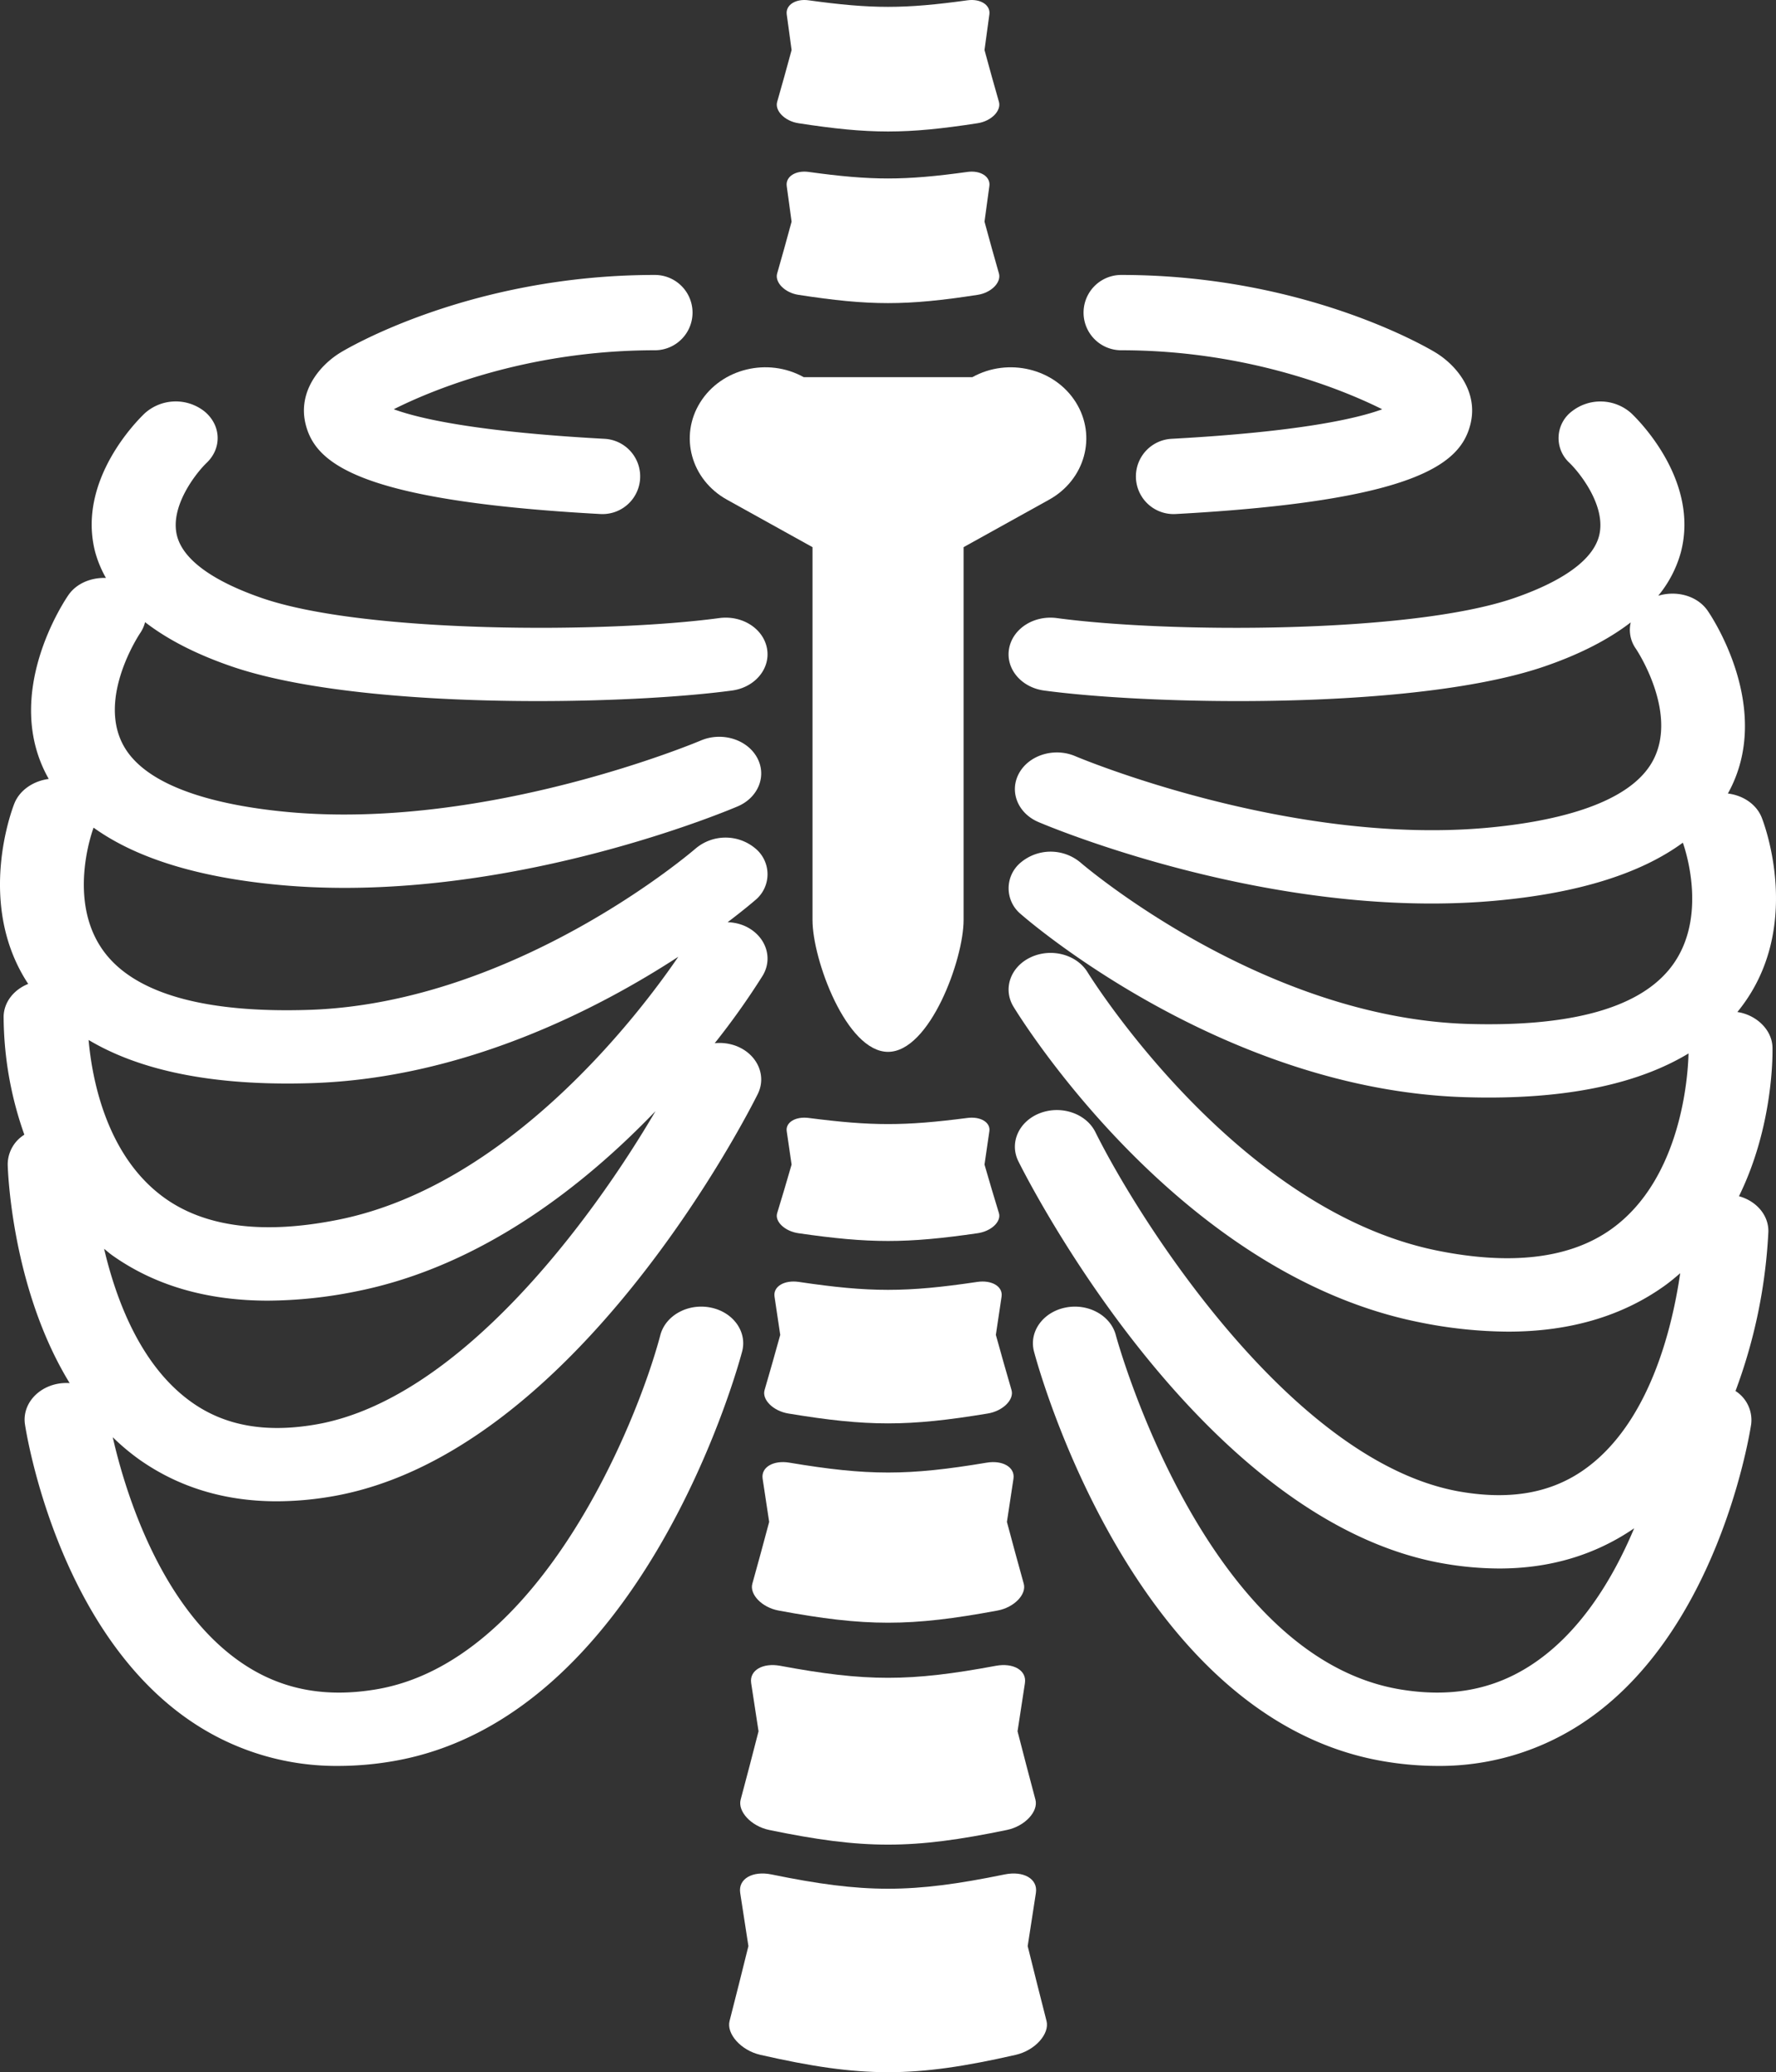
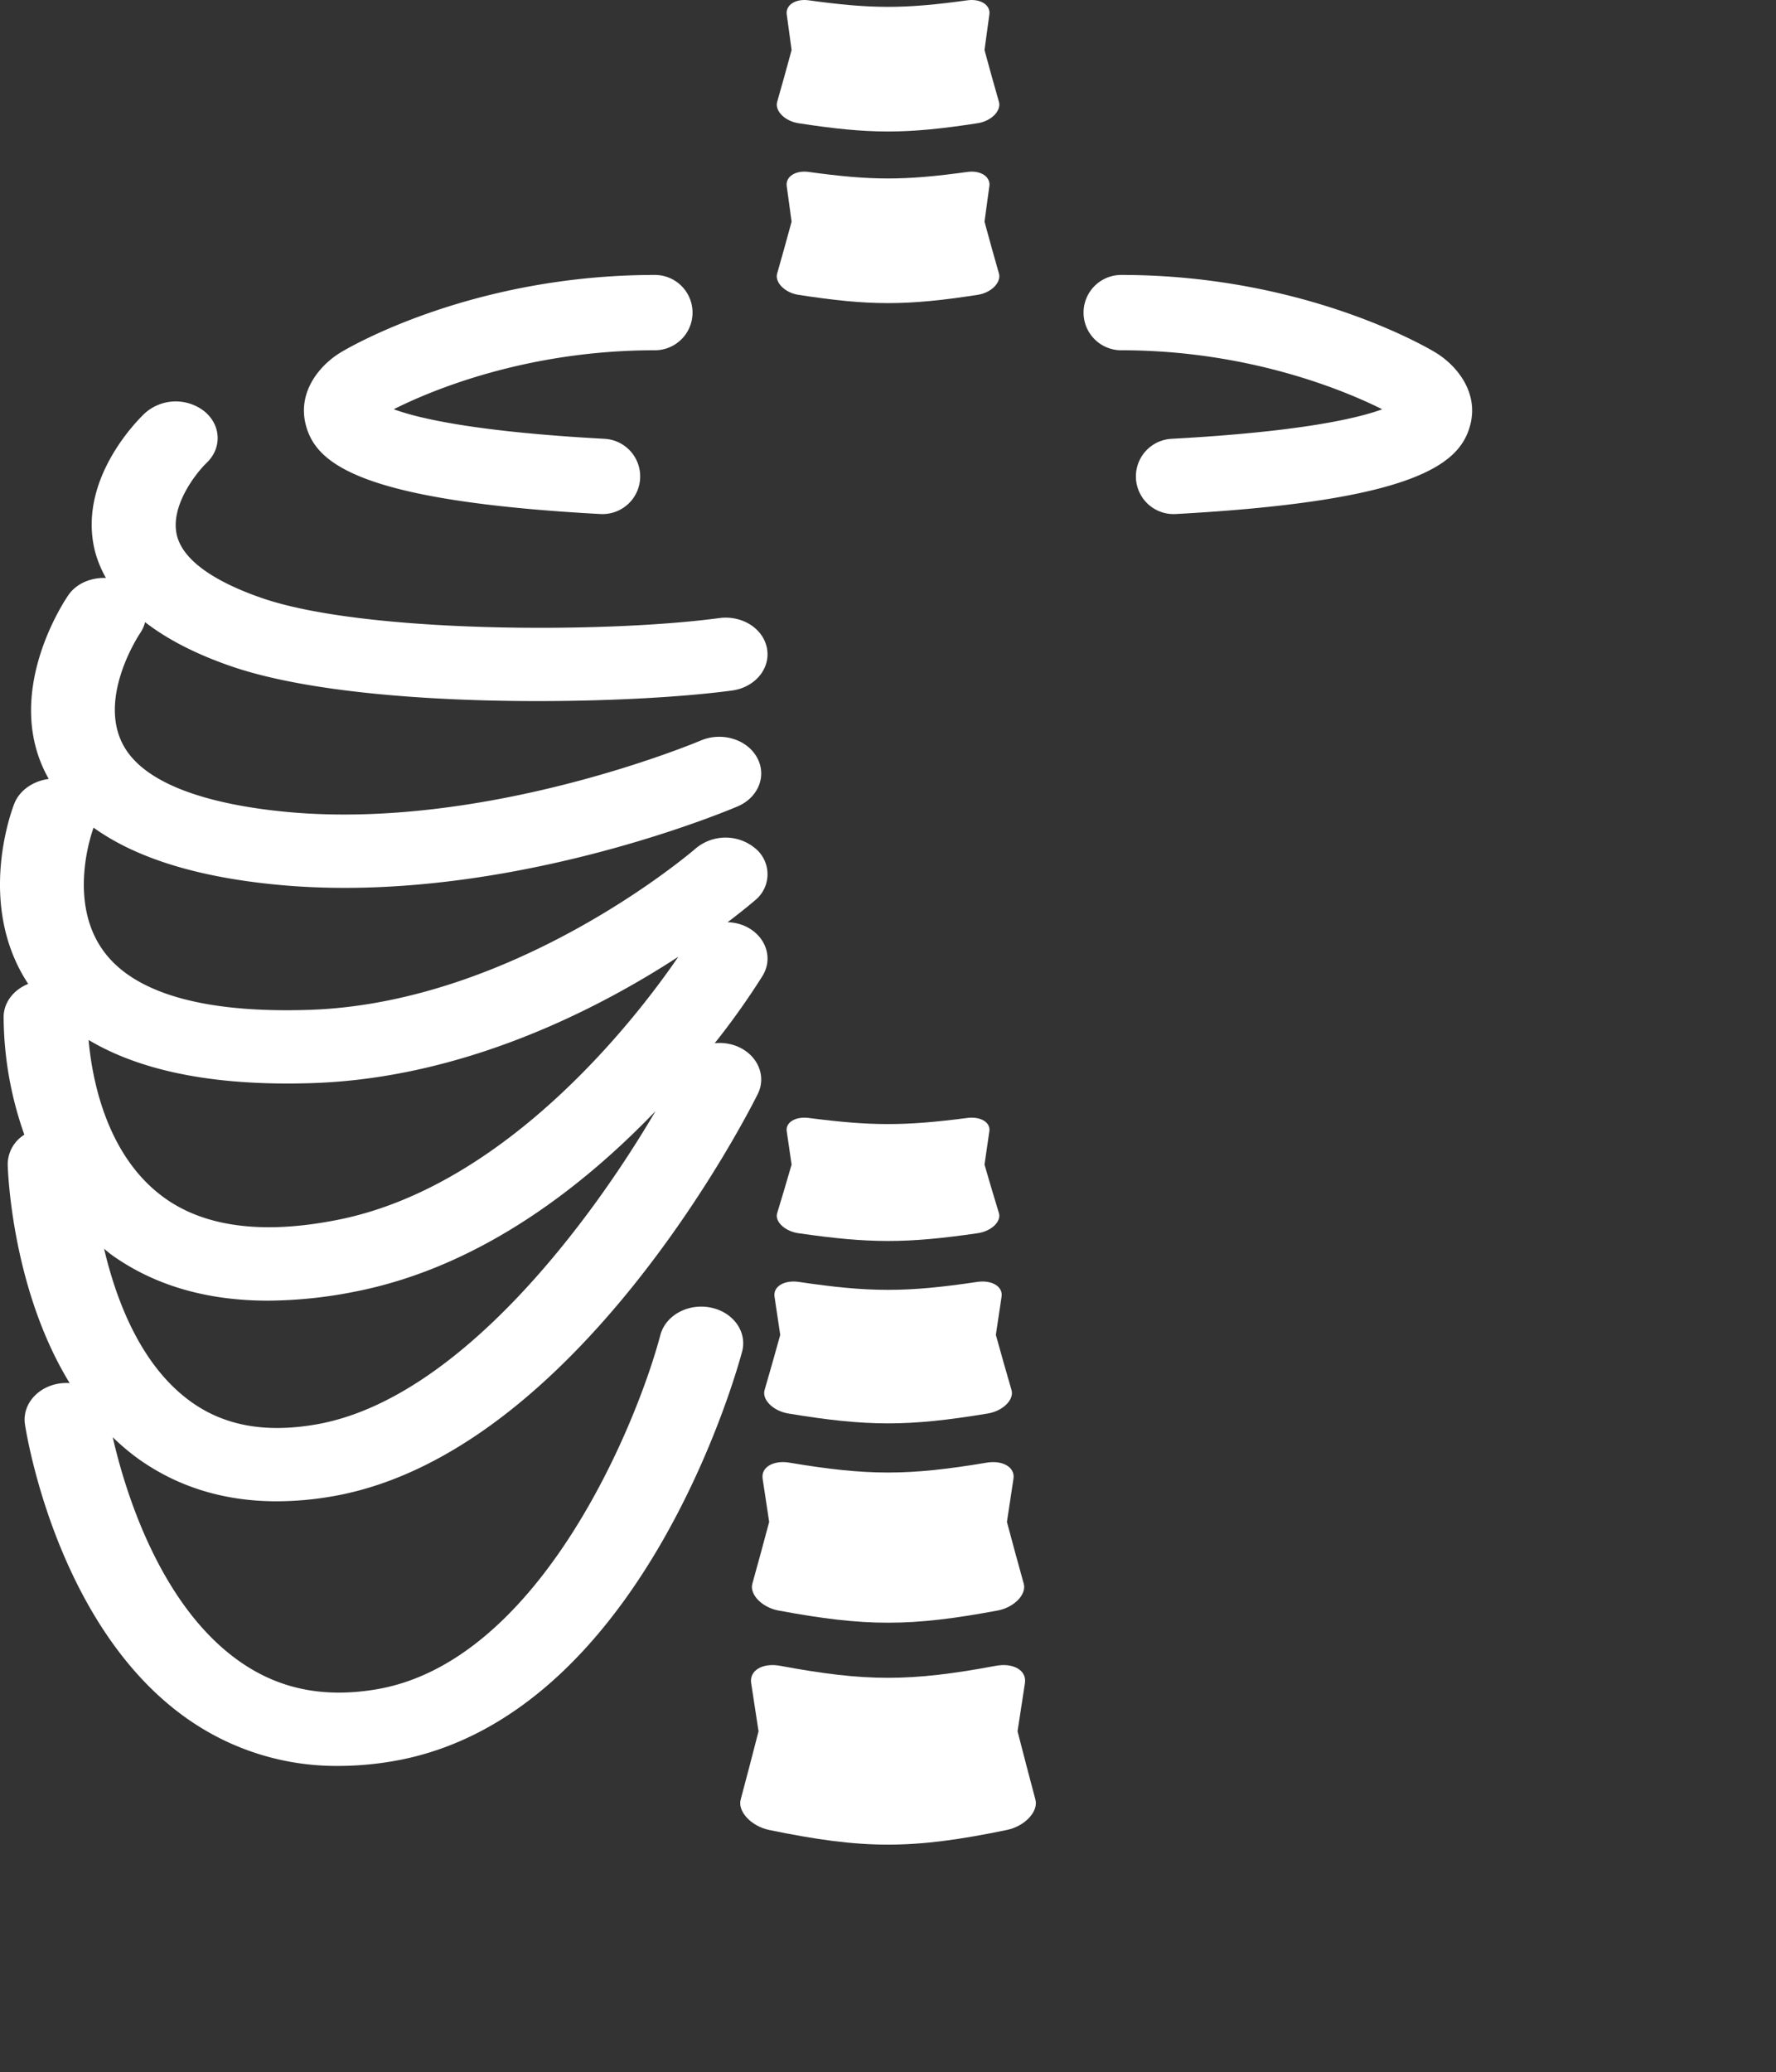
<svg xmlns="http://www.w3.org/2000/svg" viewBox="0 0 598.751 698.453" height="698.453" width="598.751">
  <rect x="0" y="0" width="598.751" height="698.453" fill="#333333" stroke="none" />
  <g>
    <path fill="#fff" d="M269.173,415.663c24.088,3.488,36.346,3.488,60.435,0,4.639-.672,8.018-3.964,7.166-6.759-1.986-6.521-2.959-9.8-4.865-16.375.675-4.5,1-6.758,1.643-11.264.427-3-3.044-5.014-7.366-4.456-21.377,2.764-32.214,2.763-53.591,0-4.322-.558-7.792,1.458-7.366,4.457.64,4.5.969,6.758,1.644,11.263-1.906,6.578-2.88,9.855-4.866,16.375C261.157,411.7,264.535,414.991,269.173,415.663Z" />
    <path fill="#fff" d="M329.454,432.081c-23.969,3.563-36.158,3.564-60.127,0-4.845-.719-8.711,1.5-8.21,4.939.754,5.167,1.139,7.751,1.926,12.917-2.075,7.481-3.133,11.2-5.284,18.617-.921,3.176,2.855,7.025,8.012,7.879,26.781,4.437,40.458,4.436,67.239,0,5.158-.854,8.935-4.7,8.013-7.879-2.152-7.412-3.209-11.136-5.284-18.617.786-5.166,1.172-7.75,1.926-12.917C338.167,433.579,334.3,431.362,329.454,432.081Z" />
    <path fill="#fff" d="M269.173,41.53c24.088,3.72,36.346,3.72,60.435,0,4.639-.716,8.018-4.227,7.166-7.208-1.986-6.953-2.959-10.446-4.865-17.461.675-4.8,1-7.206,1.643-12.01.427-3.2-3.044-5.347-7.366-4.752C304.809,3.046,293.972,3.045,272.6.1c-4.322-.595-7.792,1.554-7.366,4.752.64,4.8.969,7.207,1.644,12.011-1.906,7.014-2.88,10.507-4.866,17.461C261.157,37.3,264.535,40.815,269.173,41.53Z" />
    <path fill="#fff" d="M269.173,99.378c24.088,3.719,36.346,3.719,60.435,0,4.639-.715,8.018-4.227,7.166-7.208-1.986-6.952-2.959-10.446-4.865-17.46.675-4.8,1-7.207,1.643-12.011.427-3.2-3.044-5.347-7.366-4.752-21.377,2.947-32.214,2.946-53.591,0-4.322-.595-7.792,1.554-7.366,4.752.64,4.8.969,7.207,1.644,12.011-1.906,7.014-2.88,10.508-4.866,17.461C261.157,95.15,264.535,98.662,269.173,99.378Z" />
    <path fill="#fff" d="M332.646,493c-26.5,4.436-40.015,4.438-66.511,0-5.358-.9-9.607,1.509-9.03,5.393.867,5.833,1.308,8.75,2.208,14.58-2.236,8.377-3.371,12.547-5.675,20.84-.988,3.555,3.177,7.977,8.835,9.03,29.389,5.471,44.447,5.469,73.835,0,5.659-1.053,9.823-5.475,8.836-9.029-2.305-8.294-3.44-12.464-5.676-20.841.9-5.83,1.342-8.747,2.208-14.58C342.254,494.513,338,492.107,332.646,493Z" />
    <path fill="#fff" d="M335.727,561.475c-28.932,5.389-43.74,5.391-72.672,0-5.85-1.09-10.466,1.487-9.813,5.816.979,6.5,1.477,9.756,2.489,16.253-2.381,9.267-3.589,13.877-6.031,23.047-1.047,3.93,3.489,8.942,9.625,10.211,31.874,6.594,48.26,6.591,80.131,0,6.137-1.27,10.673-6.281,9.625-10.212-2.442-9.169-3.649-13.78-6.031-23.046,1.012-6.5,1.51-9.749,2.49-16.253C346.193,562.962,341.577,560.386,335.727,561.475Z" />
-     <path fill="#fff" d="M346.468,655.944c1.123-7.17,1.678-10.757,2.77-17.935.728-4.779-4.235-7.51-10.557-6.213-31.264,6.418-47.315,6.421-78.58,0-6.322-1.3-11.285,1.433-10.558,6.212,1.094,7.178,1.647,10.765,2.771,17.935-2.515,10.149-3.785,15.2-6.351,25.236-1.1,4.3,3.793,9.919,10.382,11.421,34.221,7.8,51.871,7.8,86.092,0,6.589-1.5,11.48-7.118,10.381-11.421C350.252,671.141,348.982,666.092,346.468,655.944Z" />
-     <path fill="#fff" d="M245.09,168.423l28.831,16V310.136c0,13.241,11.4,44.4,25.47,44.4s25.471-31.157,25.471-44.4V184.422l28.831-16C365.81,161.7,369.845,147,362.7,135.6s-22.773-15.195-34.878-8.478H270.958c-12.117-6.723-27.726-2.935-34.879,8.478S232.973,161.7,245.09,168.423Z" />
    <path fill="#fff" d="M239.6,440.726c-7.627-1.536-15.211,2.615-16.97,9.26C214.662,480.1,181.9,560.255,126.719,569.429c-16.556,2.755-30.722.239-43.314-7.684C54.068,543.27,41.892,501.5,38.01,484.427a76.756,76.756,0,0,0,8.868,7.456c13.306,9.409,28.869,14.139,46.429,14.139a110.328,110.328,0,0,0,18.067-1.555C194.122,490.705,253,373.728,255.462,368.756c3.105-6.261-.195-13.533-7.367-16.243a15.946,15.946,0,0,0-7.141-.893,251.191,251.191,0,0,0,16.153-22.739c3.664-6.026,1.035-13.5-5.856-16.7a15.483,15.483,0,0,0-5.948-1.339c5.431-4.112,8.756-6.951,9.322-7.446a11.275,11.275,0,0,0-.021-17.466,15.634,15.634,0,0,0-20.013.013c-.589.519-60.543,52.26-130.585,54.446-33.65,1.061-56.57-4.978-67.611-17.941-14.765-17.322-4.925-43.267-4.842-43.479C45.772,289.2,66.73,295.786,94.57,298.311c7.222.659,14.455.953,21.636.953,67.435,0,129.612-26.238,132.5-27.472,7.017-3,9.913-10.4,6.478-16.531s-11.9-8.659-18.936-5.655c-.714.3-71.532,30.172-138.76,24.133-20.674-1.879-47.122-7.231-55.659-22.1-9.344-16.279,5.318-38.09,5.443-38.271a11.341,11.341,0,0,0,1.636-3.663c7.473,5.778,17.151,10.791,29.21,14.928,25.237,8.654,66.161,11.676,103.206,11.676,25.962,0,50.03-1.486,65.437-3.555,7.72-1.034,13.018-7.344,11.837-14.088s-8.318-11.378-16.141-10.33c-38.462,5.163-119.514,5.122-153.992-6.7-11.62-3.984-26.034-10.841-28.745-20.887-2.649-9.842,6.291-21.21,9.913-24.711,5.3-5.014,4.936-12.832-.807-17.458a15.634,15.634,0,0,0-19.992.7c-2.379,2.254-23.075,22.711-16.711,46.917a37.92,37.92,0,0,0,3.594,8.6c-4.959-.157-9.879,1.783-12.637,5.751-.942,1.351-22.869,33.475-6.644,62-5.111.675-9.763,3.689-11.6,8.289-.582,1.451-13.132,33.778,4.674,60.8-4.765,1.9-8.15,6.025-8.286,10.907A120.072,120.072,0,0,0,8.209,382.46,11.826,11.826,0,0,0,2.6,392.532c.055,2.166,1.383,41.829,20.887,73.655a16.628,16.628,0,0,0-2.9.059c-7.74.894-13.183,7.091-12.169,13.853.445,2.923,11.33,71.963,58.36,101.637a87.256,87.256,0,0,0,47.4,13.484,109.069,109.069,0,0,0,17.839-1.518c84.426-14.038,116.844-133.1,118.178-138.161C251.955,448.9,247.216,442.262,239.6,440.726ZM106.075,480.2c-16.68,2.8-30.266.338-41.348-7.49-16.958-11.956-25.4-33.817-29.63-51.793.882.691,1.684,1.433,2.613,2.1,14.362,10.24,32.005,15.38,52.659,15.38a153.346,153.346,0,0,0,30.048-3.193c42.144-8.455,76.692-35.812,100.572-60.684C199.7,410.93,154.733,472.105,106.075,480.2ZM96.867,365.209q3.988,0,8.153-.13c51.481-1.607,96.73-25.055,123.658-42.59-12.137,17.8-56.292,76.927-114.594,88.62-24.968,5.014-44.617,2.589-58.4-7.185C35.76,389.784,31,363.36,29.867,350.531,46.13,360.235,68.48,365.209,96.867,365.209Z" />
-     <path fill="#fff" d="M597.561,353c-.163-6-5.537-10.962-11.837-11.892,22.839-27.821,8.832-64,8.215-65.536-1.8-4.527-6.323-7.489-11.409-8.112,15.819-28.432-5.895-60.285-6.833-61.633-3.522-5.063-10.492-6.881-16.657-5.023a39.45,39.45,0,0,0,7.624-14.607c6.363-24.206-14.332-44.663-16.712-46.917a15.6,15.6,0,0,0-19.908-.718,11.305,11.305,0,0,0-.942,17.426c3.674,3.551,12.614,14.919,9.965,24.761-2.711,10.046-17.125,16.9-28.746,20.887-34.5,11.833-115.519,11.869-153.991,6.7-7.812-1.052-14.952,3.587-16.142,10.33s4.118,13.054,11.837,14.088c15.408,2.069,39.466,3.555,65.438,3.555,37.044,0,77.968-3.022,103.206-11.676,12.006-4.118,21.646-9.107,29.107-14.853a10.97,10.97,0,0,0,1.728,8.873c.155.212,14.715,21.974,5.5,38.189-8.485,14.919-34.975,20.289-55.7,22.173-67.083,6.062-138.077-23.835-138.78-24.138-7.026-3-15.5-.451-18.926,5.673s-.538,13.519,6.478,16.519c2.886,1.233,65.065,27.47,132.51,27.47,7.171,0,14.414-.293,21.637-.952,27.931-2.533,48.937-9.152,63.126-19.554,1.082,3.056,8.819,26.845-4.87,43.043-11.01,13.031-33.743,19.065-67.7,18.044-69.753-2.177-129.985-53.935-130.585-54.46a15.667,15.667,0,0,0-20.012.015,11.273,11.273,0,0,0-.011,17.453c2.763,2.416,68.552,59.151,149.594,61.681,2.773.086,5.485.131,8.154.131,28.584,0,51.056-5.031,67.341-14.866-.18,7.376-2.314,42.31-26.075,59.244-13.794,9.825-33.475,12.255-58.475,7.242-68.438-13.728-117.536-93.025-118.033-93.824-3.683-6.03-12.231-8.3-19.133-5.1s-9.519,10.673-5.857,16.693c2.236,3.673,55.578,90.048,136.692,106.318a153.4,153.4,0,0,0,30.038,3.193c20.654,0,38.3-5.14,52.659-15.379,1.912-1.363,3.66-2.829,5.377-4.311-2.721,18.738-10.482,50.765-32.385,66.207-11.1,7.829-24.658,10.277-41.348,7.49-56.487-9.39-108.245-90.716-123.425-121.258-3.105-6.252-11.434-9.12-18.615-6.419-7.161,2.715-10.462,9.982-7.357,16.242,2.462,4.973,61.35,121.945,144.1,135.709a110.514,110.514,0,0,0,18.067,1.553c17.134,0,32.35-4.583,45.447-13.555-7.207,17.135-18.443,35.851-35.555,46.626-12.572,7.918-26.707,10.435-43.305,7.684-66.337-11.031-95.621-118.368-95.91-119.452-1.759-6.64-9.4-10.795-16.97-9.246-7.616,1.54-12.355,8.166-10.6,14.81,1.335,5.064,33.754,124.123,118.179,138.161a109.069,109.069,0,0,0,17.839,1.518A87.233,87.233,0,0,0,532,581.741c47.03-29.675,57.925-98.719,58.371-101.642a11.623,11.623,0,0,0-5.272-11.252,177.883,177.883,0,0,0,11.076-53.663c.136-5.615-4.069-10.382-9.908-11.99C598.076,379.191,597.6,354.5,597.561,353Z" />
    <path fill="#fff" d="M202.426,173.258c.231.008.47.017.7.017a12.693,12.693,0,0,0,.682-25.368c-43.417-2.364-62.686-6.886-71.06-9.966,11.667-5.878,44.036-19.881,88.036-19.881a12.693,12.693,0,1,0,0-25.386c-62.481,0-104.251,25.094-105.995,26.157-7.134,4.354-14.481,13.312-11.736,24.217C106.345,156.1,120.658,168.8,202.426,173.258Z" />
    <path fill="#fff" d="M377.994,118.06c43.663,0,76.254,14.012,88,19.89-8.383,3.08-27.651,7.593-71.023,9.957a12.693,12.693,0,0,0,.681,25.368c.23,0,.47-.009.7-.017,81.76-4.461,96.081-17.154,99.365-30.21,2.753-10.9-4.594-19.863-11.719-24.208-1.753-1.072-43.523-26.166-106-26.166a12.693,12.693,0,0,0,0,25.386Z" />
  </g>
</svg>